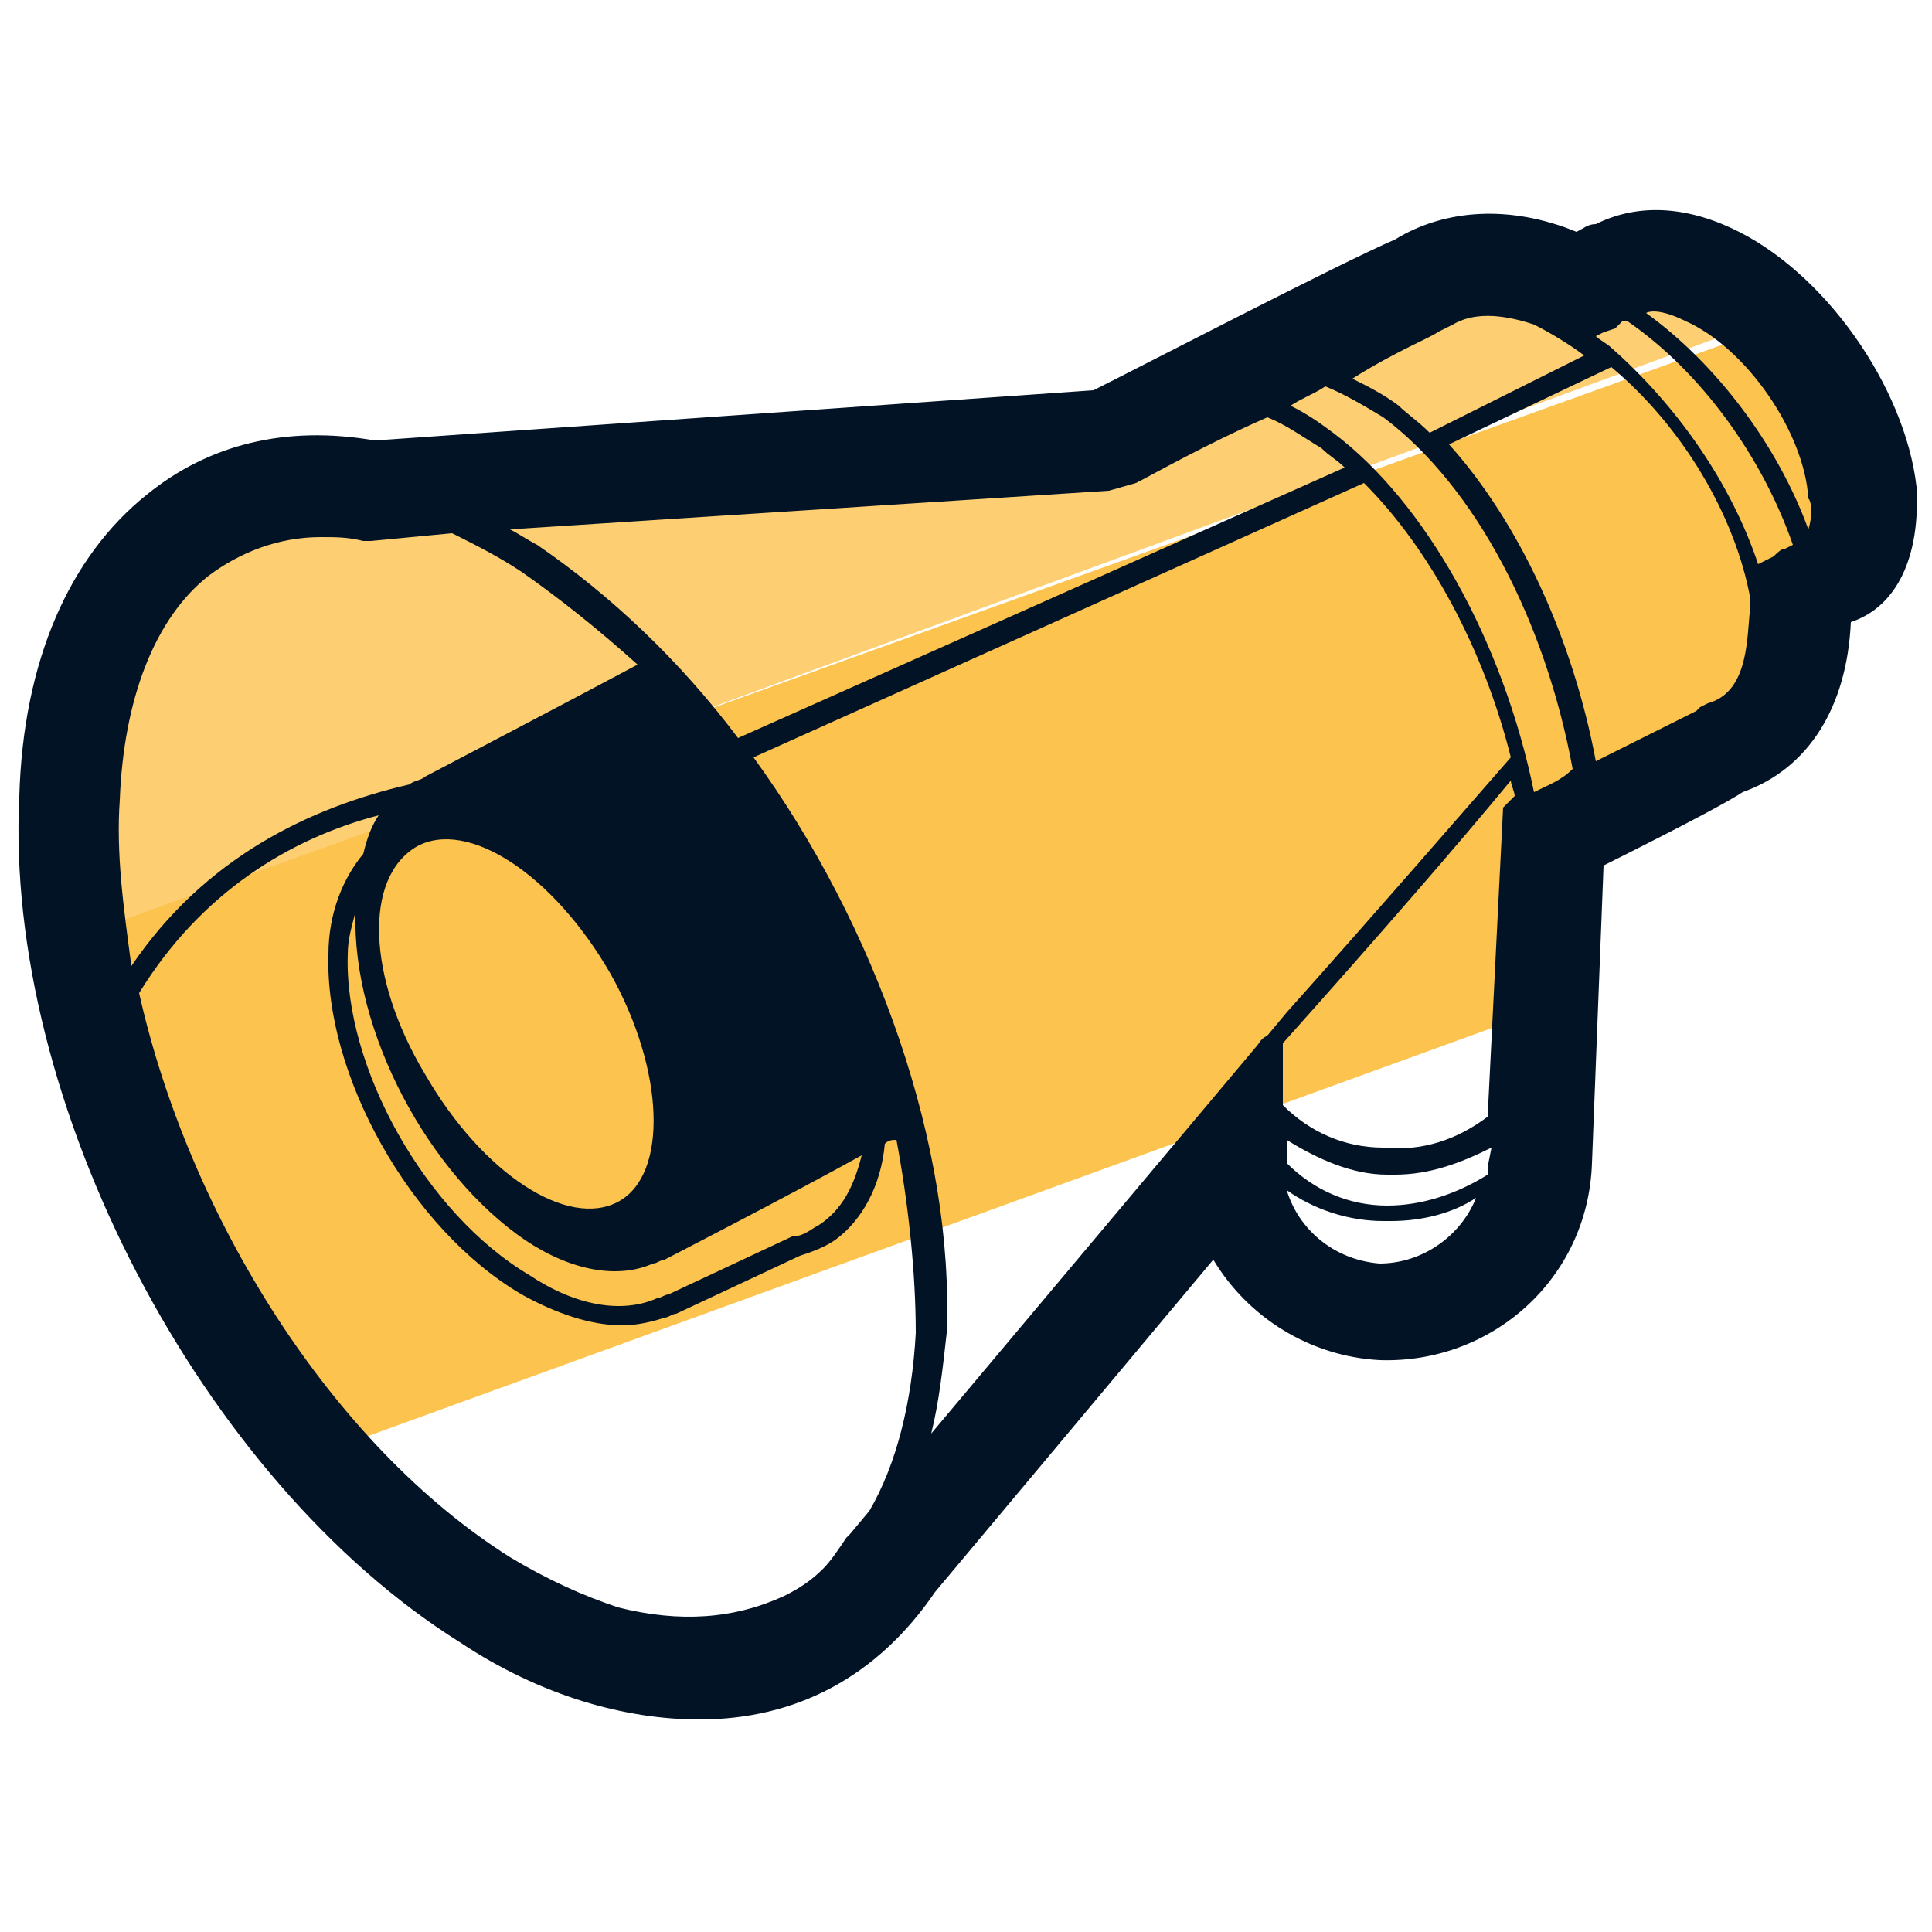
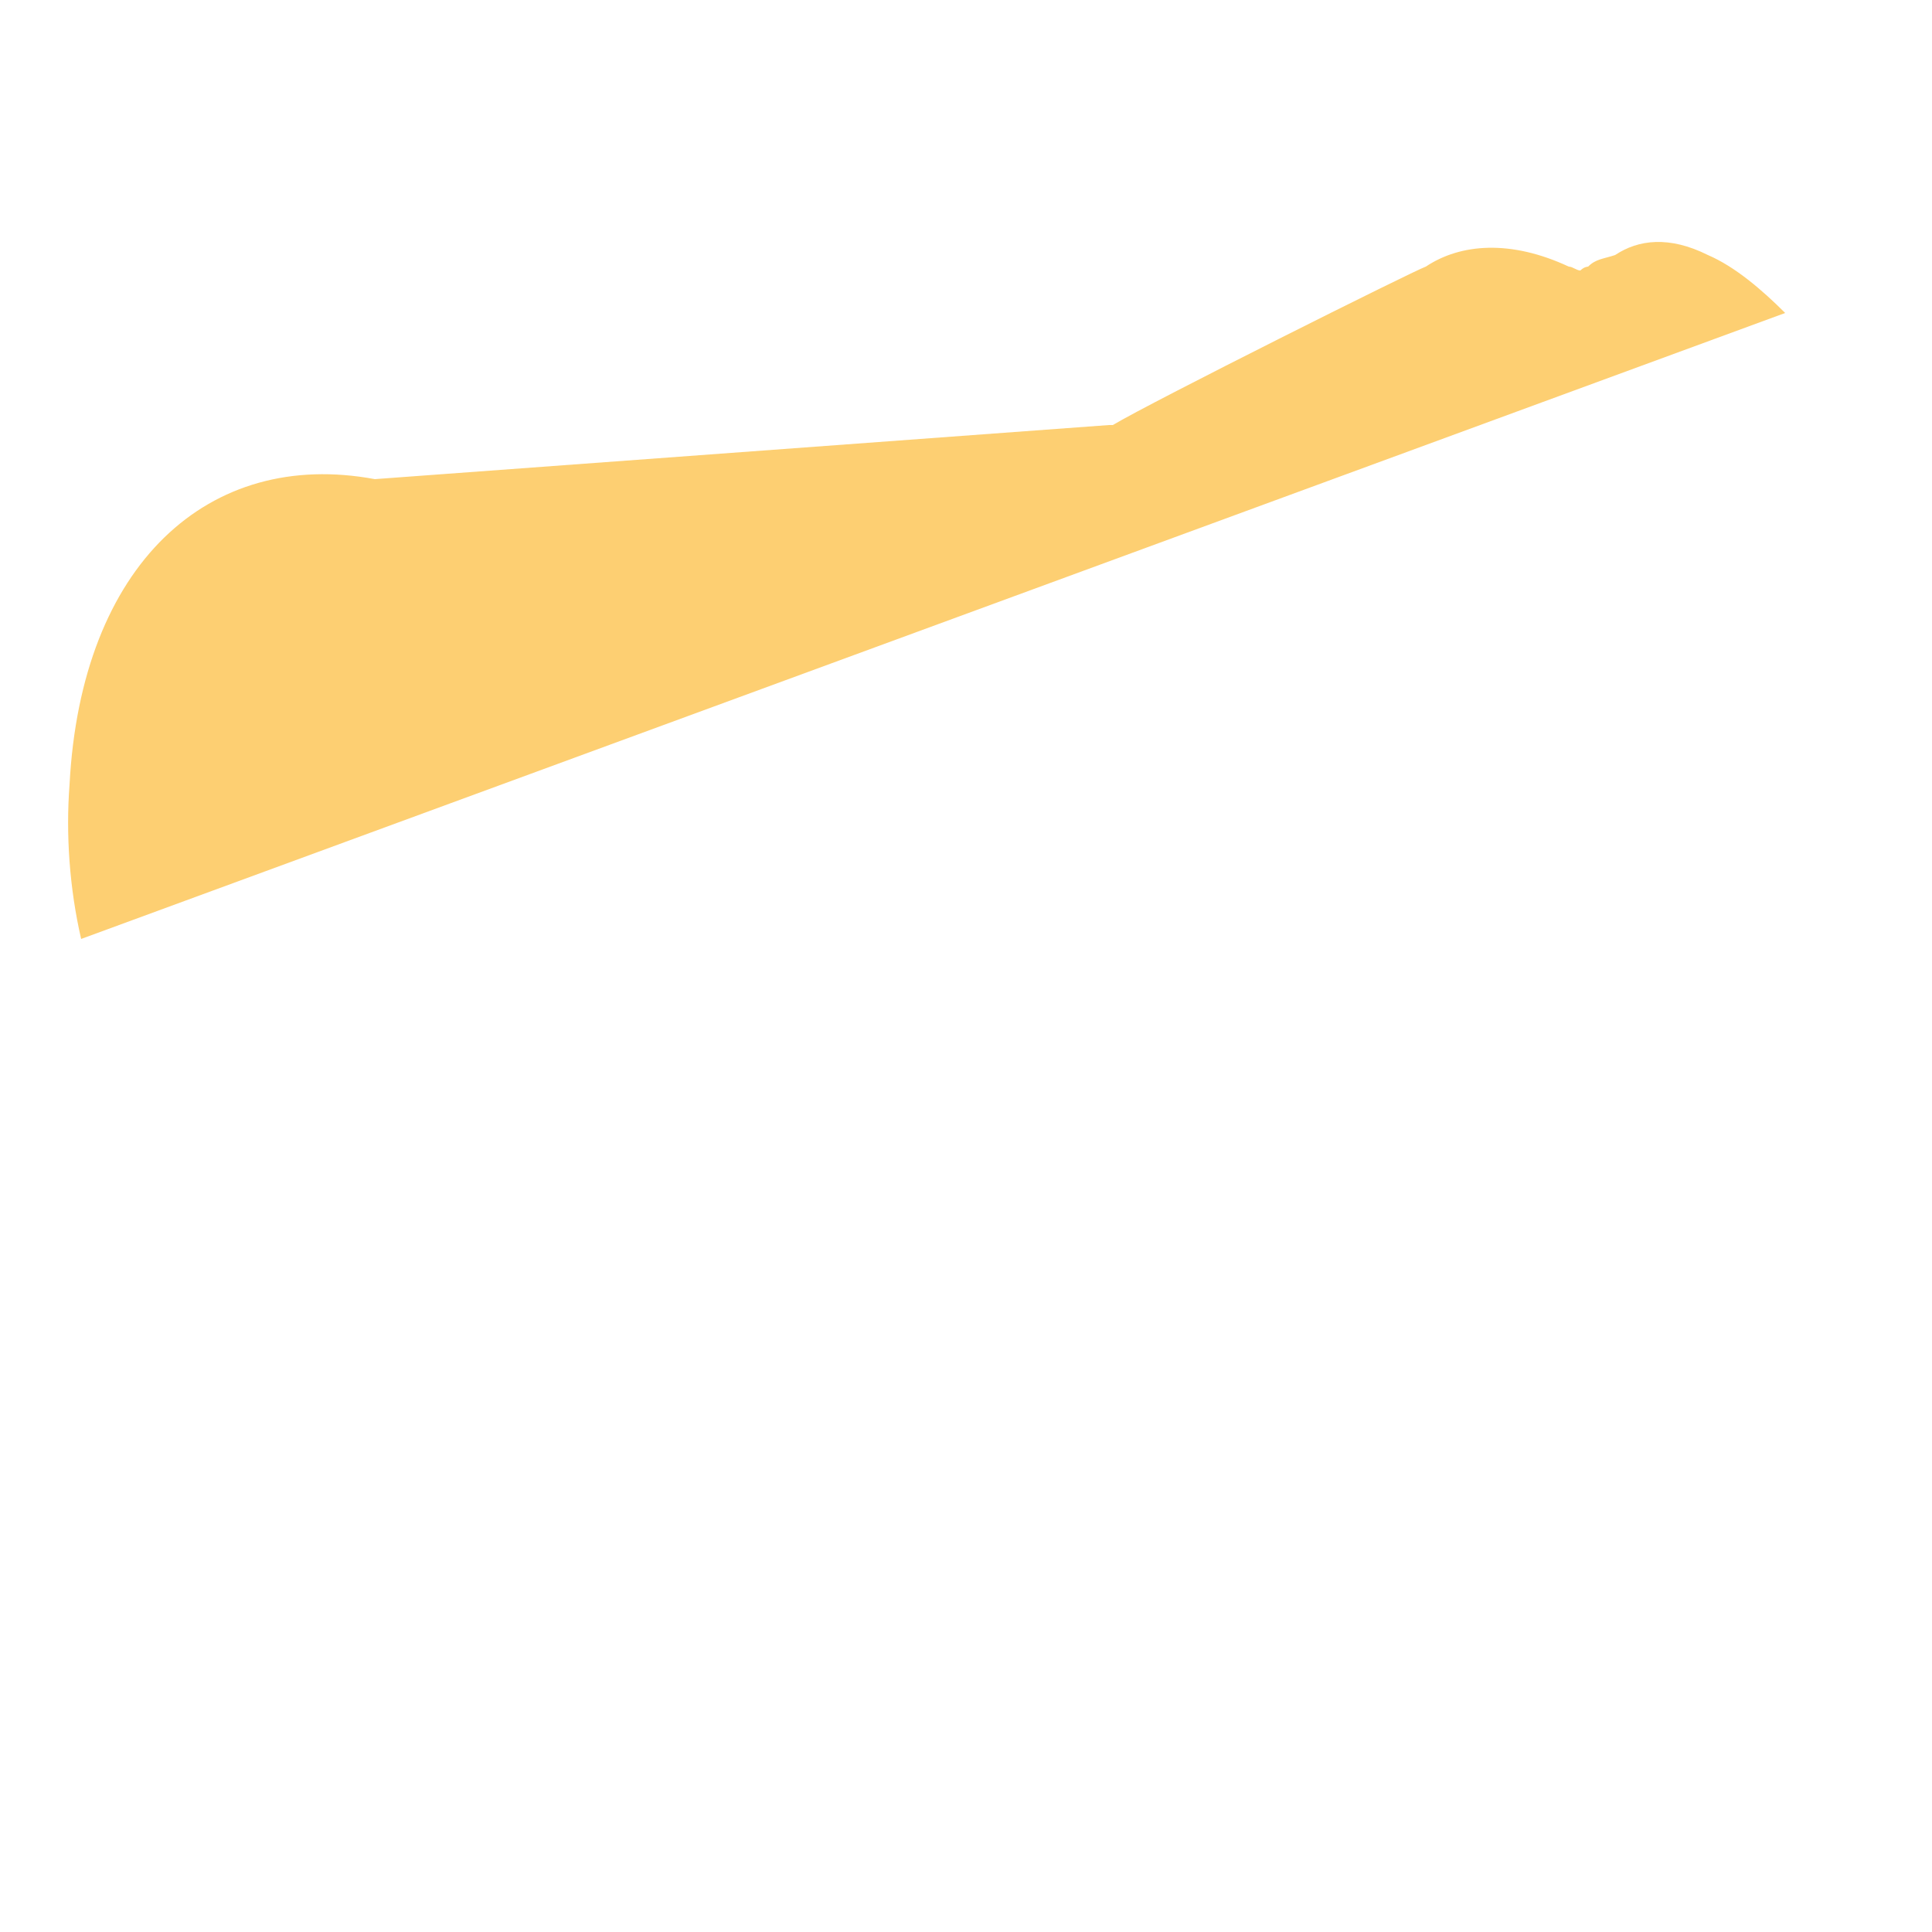
<svg xmlns="http://www.w3.org/2000/svg" viewBox="0 0 50 50">
  <path fill="#fdcf72" d="M44.2 6.6c-1-.5-1.8-.4-2.4 0-.3.1-.5.1-.7.3 0 0-.1 0-.2.1-.1 0-.2-.1-.3-.1-1.5-.7-2.8-.6-3.7 0-.3.1-7.1 3.5-8.1 4.1h-.1l-19 1.4c-4.3-.8-7.6 2.2-7.9 7.9-.1 1.3 0 2.7.3 4L46.2 8.1c-.6-.6-1.3-1.2-2-1.5z" />
-   <path fill="#fcc34f" d="M40.2 21.3c2.1-1 4.3-2.1 4.4-2.2 1.3-.4 2.1-1.8 2-3.8v-.1l.4-.2c.9-.3 1.4-1.2 1.3-2.6-.1-1.4-.9-3-2-4.1L2.1 24.2c.8 4.7 3.3 9.7 6.5 13.3L40 26.1l.2-4.8z" />
-   <path fill="#031326" d="M49.6 12.6c-.3-2.6-2.4-5.6-4.8-6.7-1.3-.6-2.5-.6-3.5-.1-.2 0-.3.1-.5.2-1.7-.7-3.4-.6-4.7.2-1.4.6-6.6 3.3-7.8 3.9L9.7 11.4c-2.3-.4-4.3.1-5.9 1.4-2 1.6-3.2 4.3-3.3 7.8-.4 7.9 4.7 17.7 11.4 21.9 2.1 1.4 4.3 2 6.2 2 2.5 0 4.6-1.1 6.1-3.3l7.2-8.6c.9 1.5 2.5 2.5 4.3 2.6 2.9.1 5.4-2.1 5.5-5.1l.3-7.7c2.4-1.2 3.3-1.7 3.6-1.9 1.7-.6 2.7-2.2 2.8-4.4 1.2-.4 1.8-1.7 1.7-3.5zm-12.4-4l.2-.1.2-.1c.5-.3 1.2-.3 2.1 0 .4.2.9.5 1.3.8l-4 2c-.3-.3-.6-.5-.8-.7-.4-.3-.8-.5-1.2-.7 1.1-.7 2.1-1.1 2.2-1.2zm-8.5 4.1l.7-.2c.4-.2 1.8-1 3.4-1.7.5.2.9.5 1.4.8.2.2.4.3.6.5l-15.7 7c-1.5-2-3.3-3.7-5.2-5-.2-.1-.5-.3-.7-.4l15.5-1zm-17.9 9.2c1.3-.7 3.5.7 5 3.3 1.4 2.5 1.5 5.2.2 5.9-1.3.7-3.5-.7-5-3.3-1.5-2.5-1.6-5.1-.2-5.9zm2.8 10.2c1.2.8 2.4 1 3.3.6.1 0 .2-.1.3-.1 0 0 3.3-1.7 5.1-2.7-.2.8-.5 1.4-1.1 1.8-.2.1-.4.3-.7.3l-3.2 1.5c-.1 0-.2.1-.3.1-.9.4-2.1.2-3.3-.6-2.7-1.6-4.8-5.4-4.7-8.3 0-.4.1-.7.2-1.1-.1 3.1 1.9 6.8 4.4 8.5zM3.1 20.7c.1-2.6.9-4.7 2.3-5.8.8-.6 1.8-1 2.9-1 .4 0 .7 0 1.1.1h.2l2.1-.2c.6.3 1.2.6 1.8 1 1 .7 2 1.5 3 2.4-1.3.7-5.5 2.9-5.5 2.9-.1.1-.3.1-.4.2-2.6.6-5.3 1.9-7.2 4.7-.2-1.5-.4-2.9-.3-4.3zm20.6 13.8c-.1 1.8-.5 3.4-1.2 4.6l-.5.6-.1.1c-.2.3-.4.6-.6.8-.3.3-.6.5-1 .7-1.3.6-2.7.7-4.3.3-.9-.3-1.8-.7-2.8-1.3-4.6-2.9-8.3-8.8-9.6-14.6 1.6-2.6 3.9-4 6.2-4.6-.2.3-.3.6-.4 1-.5.6-.9 1.5-.9 2.6-.1 3.1 2.1 7.1 5 8.8.9.5 1.8.8 2.6.8.4 0 .8-.1 1.1-.2.1 0 .2-.1.3-.1l3.2-1.5c.3-.1.6-.2.9-.4.7-.5 1.2-1.4 1.3-2.5.1-.1.2-.1.3-.1.3 1.6.5 3.4.5 5zm8.8-7.4s0 .1 0 0l-8.4 10c.2-.8.3-1.7.4-2.6.2-4.8-1.8-10.5-5-14.9l15.8-7.1c1.7 1.7 3.1 4.3 3.8 7.1-1.4 1.6-3.3 3.8-5.8 6.6l-.5.6c-.2.1-.2.2-.3.3zm3.2 5.6c-1.2-.1-2.1-.9-2.4-1.9.7.5 1.6.8 2.5.8h.2c.8 0 1.6-.2 2.2-.6-.4 1-1.4 1.7-2.5 1.7zm2.8-2.5v.2c-.8.5-1.7.8-2.6.8-1 0-1.9-.4-2.6-1.1v-.6c.8.5 1.7.9 2.6.9h.2c.9 0 1.7-.3 2.5-.7l-.1.5zm.4-9.3l-.4 8c-.8.6-1.7.9-2.7.8-1 0-1.9-.4-2.6-1.1V27c2.5-2.8 4.5-5.1 5.9-6.8 0 .1.1.3.1.4l-.3.3zm.8-.4c-.8-3.9-2.8-7.5-5.2-9.3-.4-.3-.7-.5-1.1-.7.3-.2.6-.3.9-.5.5.2 1 .5 1.5.8 2.4 1.8 4.2 5.3 4.9 9.1-.3.3-.6.4-1 .6zm4.5-2.3l-.2.1-.1.1-2.6 1.3c-.6-3.2-2-6.2-3.8-8.2l4.2-2c1.8 1.5 3.2 3.8 3.6 6v.2c-.1.7 0 2.2-1.1 2.5zm2.2-4.1l-.2.1c-.1 0-.2.1-.3.2l-.4.2c-.7-2.1-2.1-4.1-3.8-5.6-.1-.1-.3-.2-.4-.3l.2-.1.3-.1.2-.2h.1c1.9 1.3 3.5 3.5 4.3 5.8zm.4-.4c-.8-2.2-2.4-4.3-4.2-5.6.2-.1.6 0 1 .2 1.6.7 3.1 2.9 3.2 4.6.1.1.1.5 0 .8z" />
</svg>